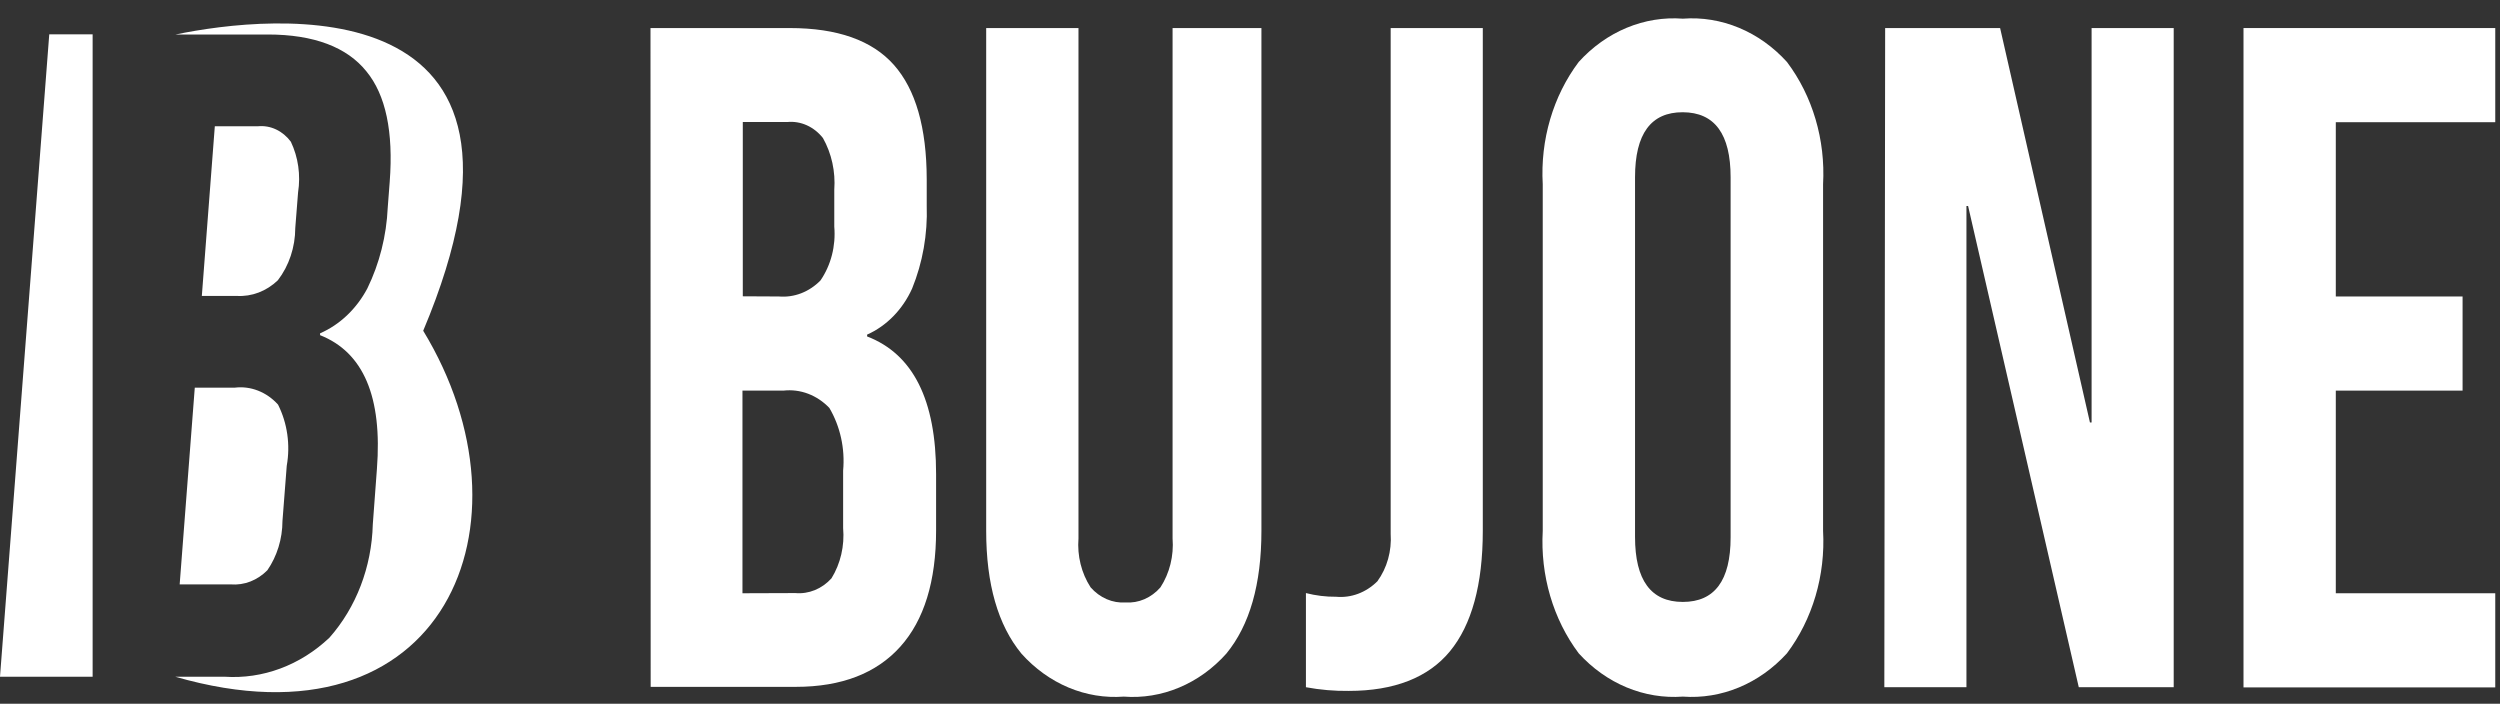
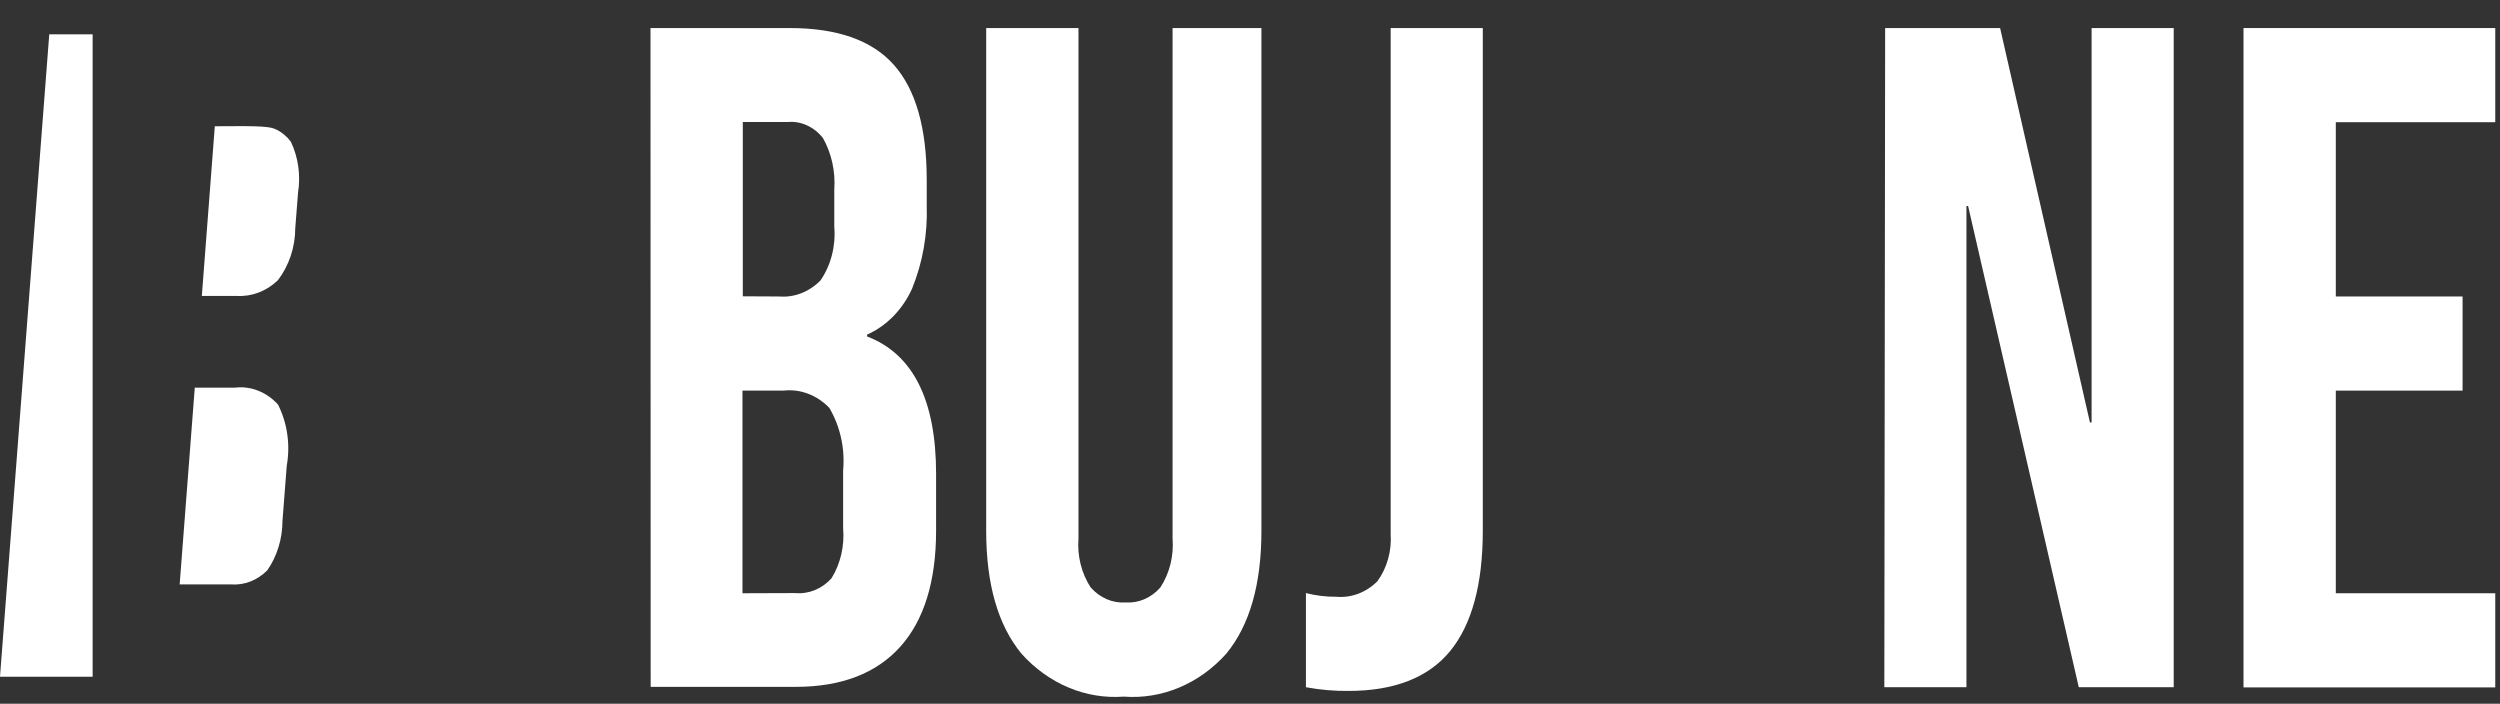
<svg xmlns="http://www.w3.org/2000/svg" width="135" height="38" viewBox="0 0 135 38" fill="none">
  <rect x="0" y="0" width="135" height="38" fill="#333333" stroke="none" />
  <path d="M35.127 1.515H42.647C45.219 1.515 47.093 2.178 48.27 3.505C49.446 4.831 50.038 6.891 50.043 9.683V11.105C50.096 12.646 49.825 14.179 49.254 15.582C48.742 16.716 47.877 17.6 46.824 18.069V18.168C49.307 19.123 50.549 21.601 50.549 25.6V28.644C50.549 31.39 49.901 33.489 48.616 34.921C47.33 36.354 45.45 37.09 42.975 37.09H35.136L35.127 1.515ZM42.062 16.01C42.469 16.044 42.878 15.985 43.263 15.837C43.649 15.688 44.004 15.452 44.306 15.144C44.874 14.317 45.14 13.279 45.051 12.239V10.25C45.123 9.268 44.908 8.287 44.439 7.454C44.2 7.151 43.902 6.916 43.568 6.765C43.234 6.615 42.873 6.554 42.514 6.589H40.111V16L42.062 16.01ZM42.949 32.026C43.306 32.058 43.665 32.003 44.001 31.866C44.338 31.729 44.644 31.512 44.9 31.23C45.389 30.437 45.613 29.475 45.529 28.515V25.411C45.637 24.221 45.373 23.026 44.785 22.028C44.455 21.684 44.064 21.423 43.637 21.261C43.211 21.1 42.758 21.043 42.31 21.093H40.093V32.036L42.949 32.026Z" fill="white" />
  <path d="M55.16 35.299C53.889 33.754 53.254 31.542 53.254 28.664V1.515H58.238V29.072C58.164 30.014 58.397 30.954 58.894 31.718C59.139 31.997 59.434 32.214 59.76 32.355C60.086 32.496 60.434 32.556 60.783 32.533C61.13 32.556 61.477 32.495 61.802 32.355C62.126 32.214 62.42 31.997 62.663 31.718C63.16 30.954 63.393 30.014 63.319 29.072V1.515H68.117V28.664C68.117 31.549 67.484 33.761 66.219 35.299C65.497 36.105 64.63 36.729 63.675 37.128C62.721 37.528 61.702 37.695 60.685 37.617C59.67 37.694 58.653 37.527 57.7 37.127C56.747 36.727 55.881 36.104 55.16 35.299Z" fill="white" />
  <path d="M70.52 37.11V32.026C71.055 32.163 71.603 32.23 72.152 32.225C72.554 32.262 72.958 32.206 73.341 32.063C73.724 31.919 74.076 31.69 74.378 31.39C74.903 30.67 75.16 29.75 75.096 28.823V1.515H80.071V28.664C80.071 31.578 79.468 33.747 78.297 35.17C77.127 36.592 75.282 37.309 72.835 37.309C72.059 37.319 71.285 37.252 70.52 37.11Z" fill="white" />
-   <path d="M85.25 35.279C83.868 33.436 83.173 31.067 83.308 28.663V9.951C83.172 7.551 83.868 5.184 85.25 3.346C85.987 2.533 86.869 1.905 87.838 1.502C88.807 1.099 89.841 0.93 90.873 1.008C91.904 0.93 92.938 1.099 93.907 1.502C94.876 1.905 95.758 2.533 96.495 3.346C97.88 5.183 98.579 7.549 98.446 9.951V28.663C98.579 31.068 97.88 33.438 96.495 35.279C95.757 36.09 94.875 36.718 93.906 37.12C92.937 37.523 91.904 37.692 90.873 37.617C89.842 37.692 88.808 37.523 87.839 37.12C86.871 36.718 85.988 36.09 85.25 35.279ZM93.453 29.022V9.573C93.453 7.239 92.593 6.068 90.873 6.061C89.152 6.055 88.292 7.225 88.292 9.573V28.992C88.292 31.333 89.152 32.504 90.873 32.504C92.593 32.504 93.453 31.343 93.453 29.022Z" fill="white" />
  <path d="M101.798 1.515H108.006L112.857 22.814H112.946V1.515H117.38V37.11H112.254L106.277 11.125H106.188V37.11H101.754L101.798 1.515Z" fill="white" />
  <path d="M121.149 1.515H134.744V6.599H126.133V16.01H132.979V21.093H126.133V32.036H134.744V37.12H121.149V1.515Z" fill="white" />
  <path d="M10.518 20.934H12.673C13.099 20.881 13.53 20.936 13.935 21.095C14.341 21.253 14.709 21.511 15.014 21.849C15.518 22.851 15.685 24.023 15.484 25.152L15.253 28.136C15.25 29.099 14.963 30.032 14.438 30.793C14.172 31.062 13.861 31.269 13.523 31.401C13.184 31.532 12.826 31.586 12.469 31.558H9.702L10.518 20.934Z" fill="white" />
-   <path d="M12.788 15.98H10.899L11.6 6.818H13.932C14.266 6.786 14.601 6.845 14.91 6.991C15.219 7.137 15.492 7.364 15.706 7.653C16.105 8.491 16.242 9.454 16.096 10.389L15.945 12.309C15.942 13.346 15.609 14.348 15.005 15.134C14.39 15.725 13.596 16.027 12.788 15.98Z" fill="white" />
-   <path d="M22.853 17.86C29.176 28.266 23.997 40.741 9.462 36.543H12.123C14.183 36.682 16.212 35.927 17.79 34.434C19.235 32.802 20.072 30.614 20.131 28.316L20.353 25.331C20.654 21.431 19.625 19.024 17.284 18.099V17.999C18.353 17.533 19.252 16.678 19.838 15.572C20.493 14.228 20.869 12.735 20.938 11.205L21.044 9.822C21.251 7.116 20.831 5.126 19.785 3.853C18.739 2.55 16.956 1.863 14.464 1.863H9.48C14.579 0.799 30.782 -0.962 22.853 17.86Z" fill="white" />
+   <path d="M12.788 15.98H10.899L11.6 6.818C14.266 6.786 14.601 6.845 14.91 6.991C15.219 7.137 15.492 7.364 15.706 7.653C16.105 8.491 16.242 9.454 16.096 10.389L15.945 12.309C15.942 13.346 15.609 14.348 15.005 15.134C14.39 15.725 13.596 16.027 12.788 15.98Z" fill="white" />
  <path d="M2.66 1.853L0 36.543H5.002V1.853H2.66Z" fill="white" />
</svg>